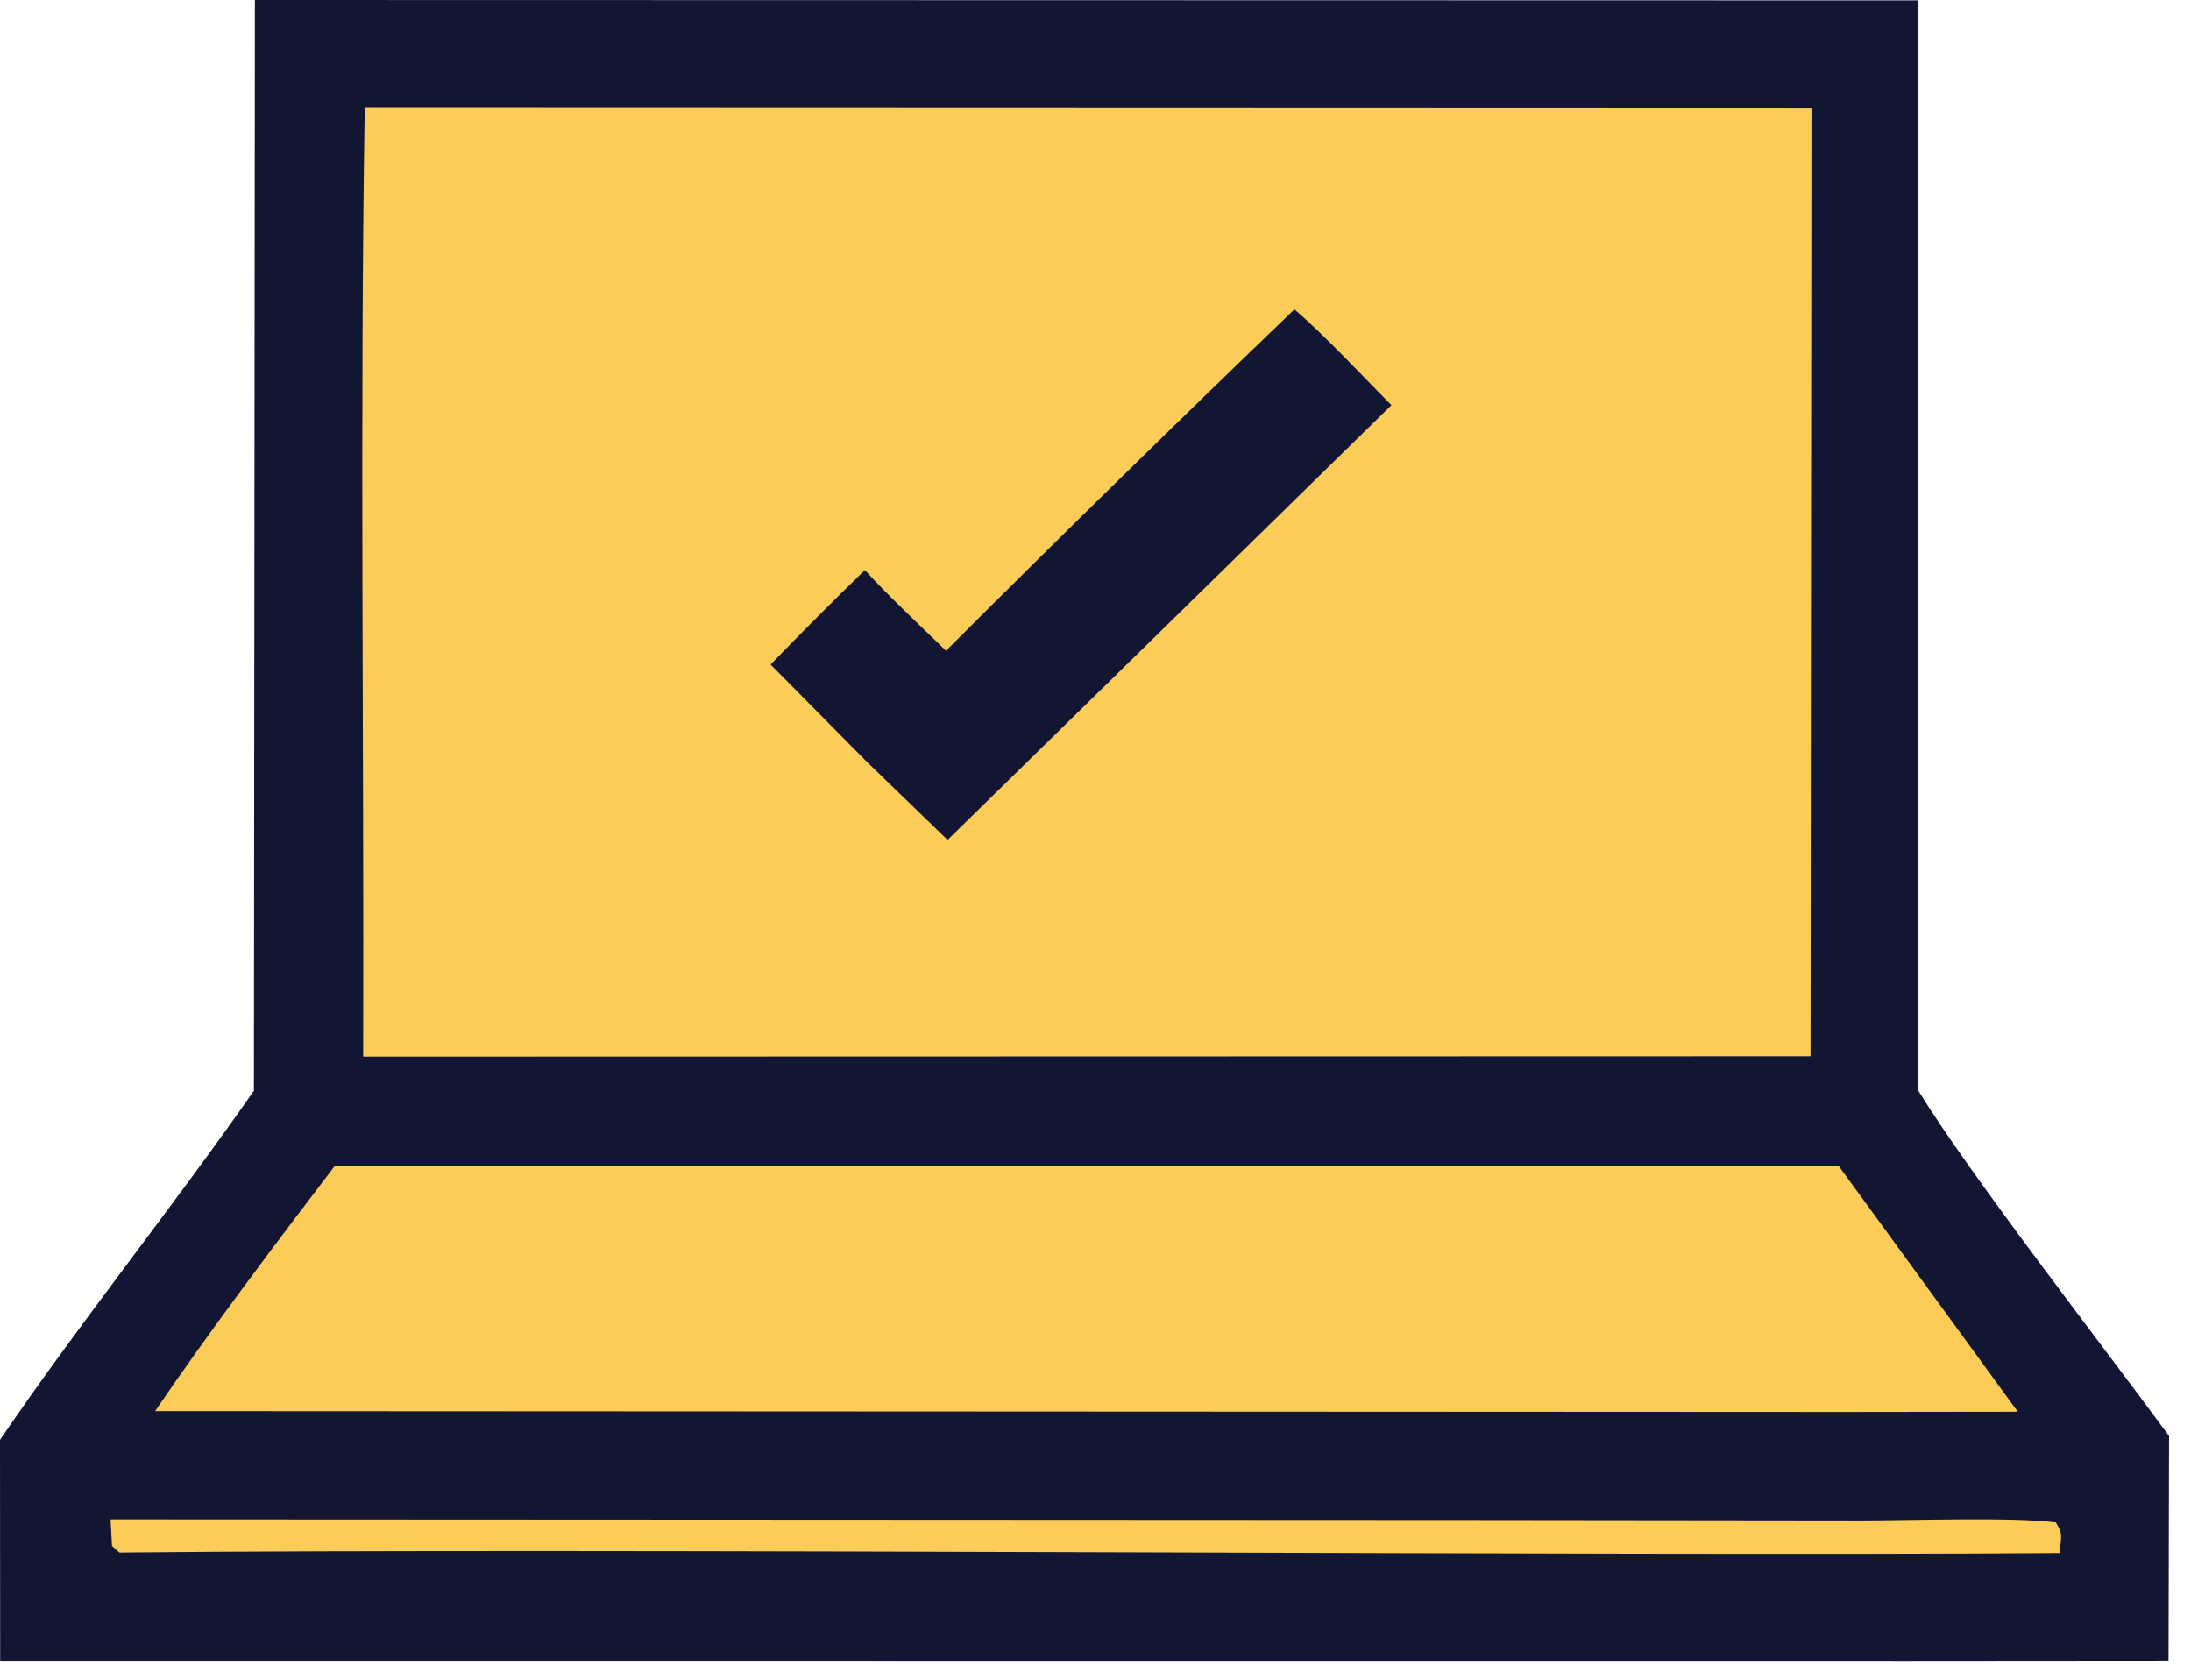
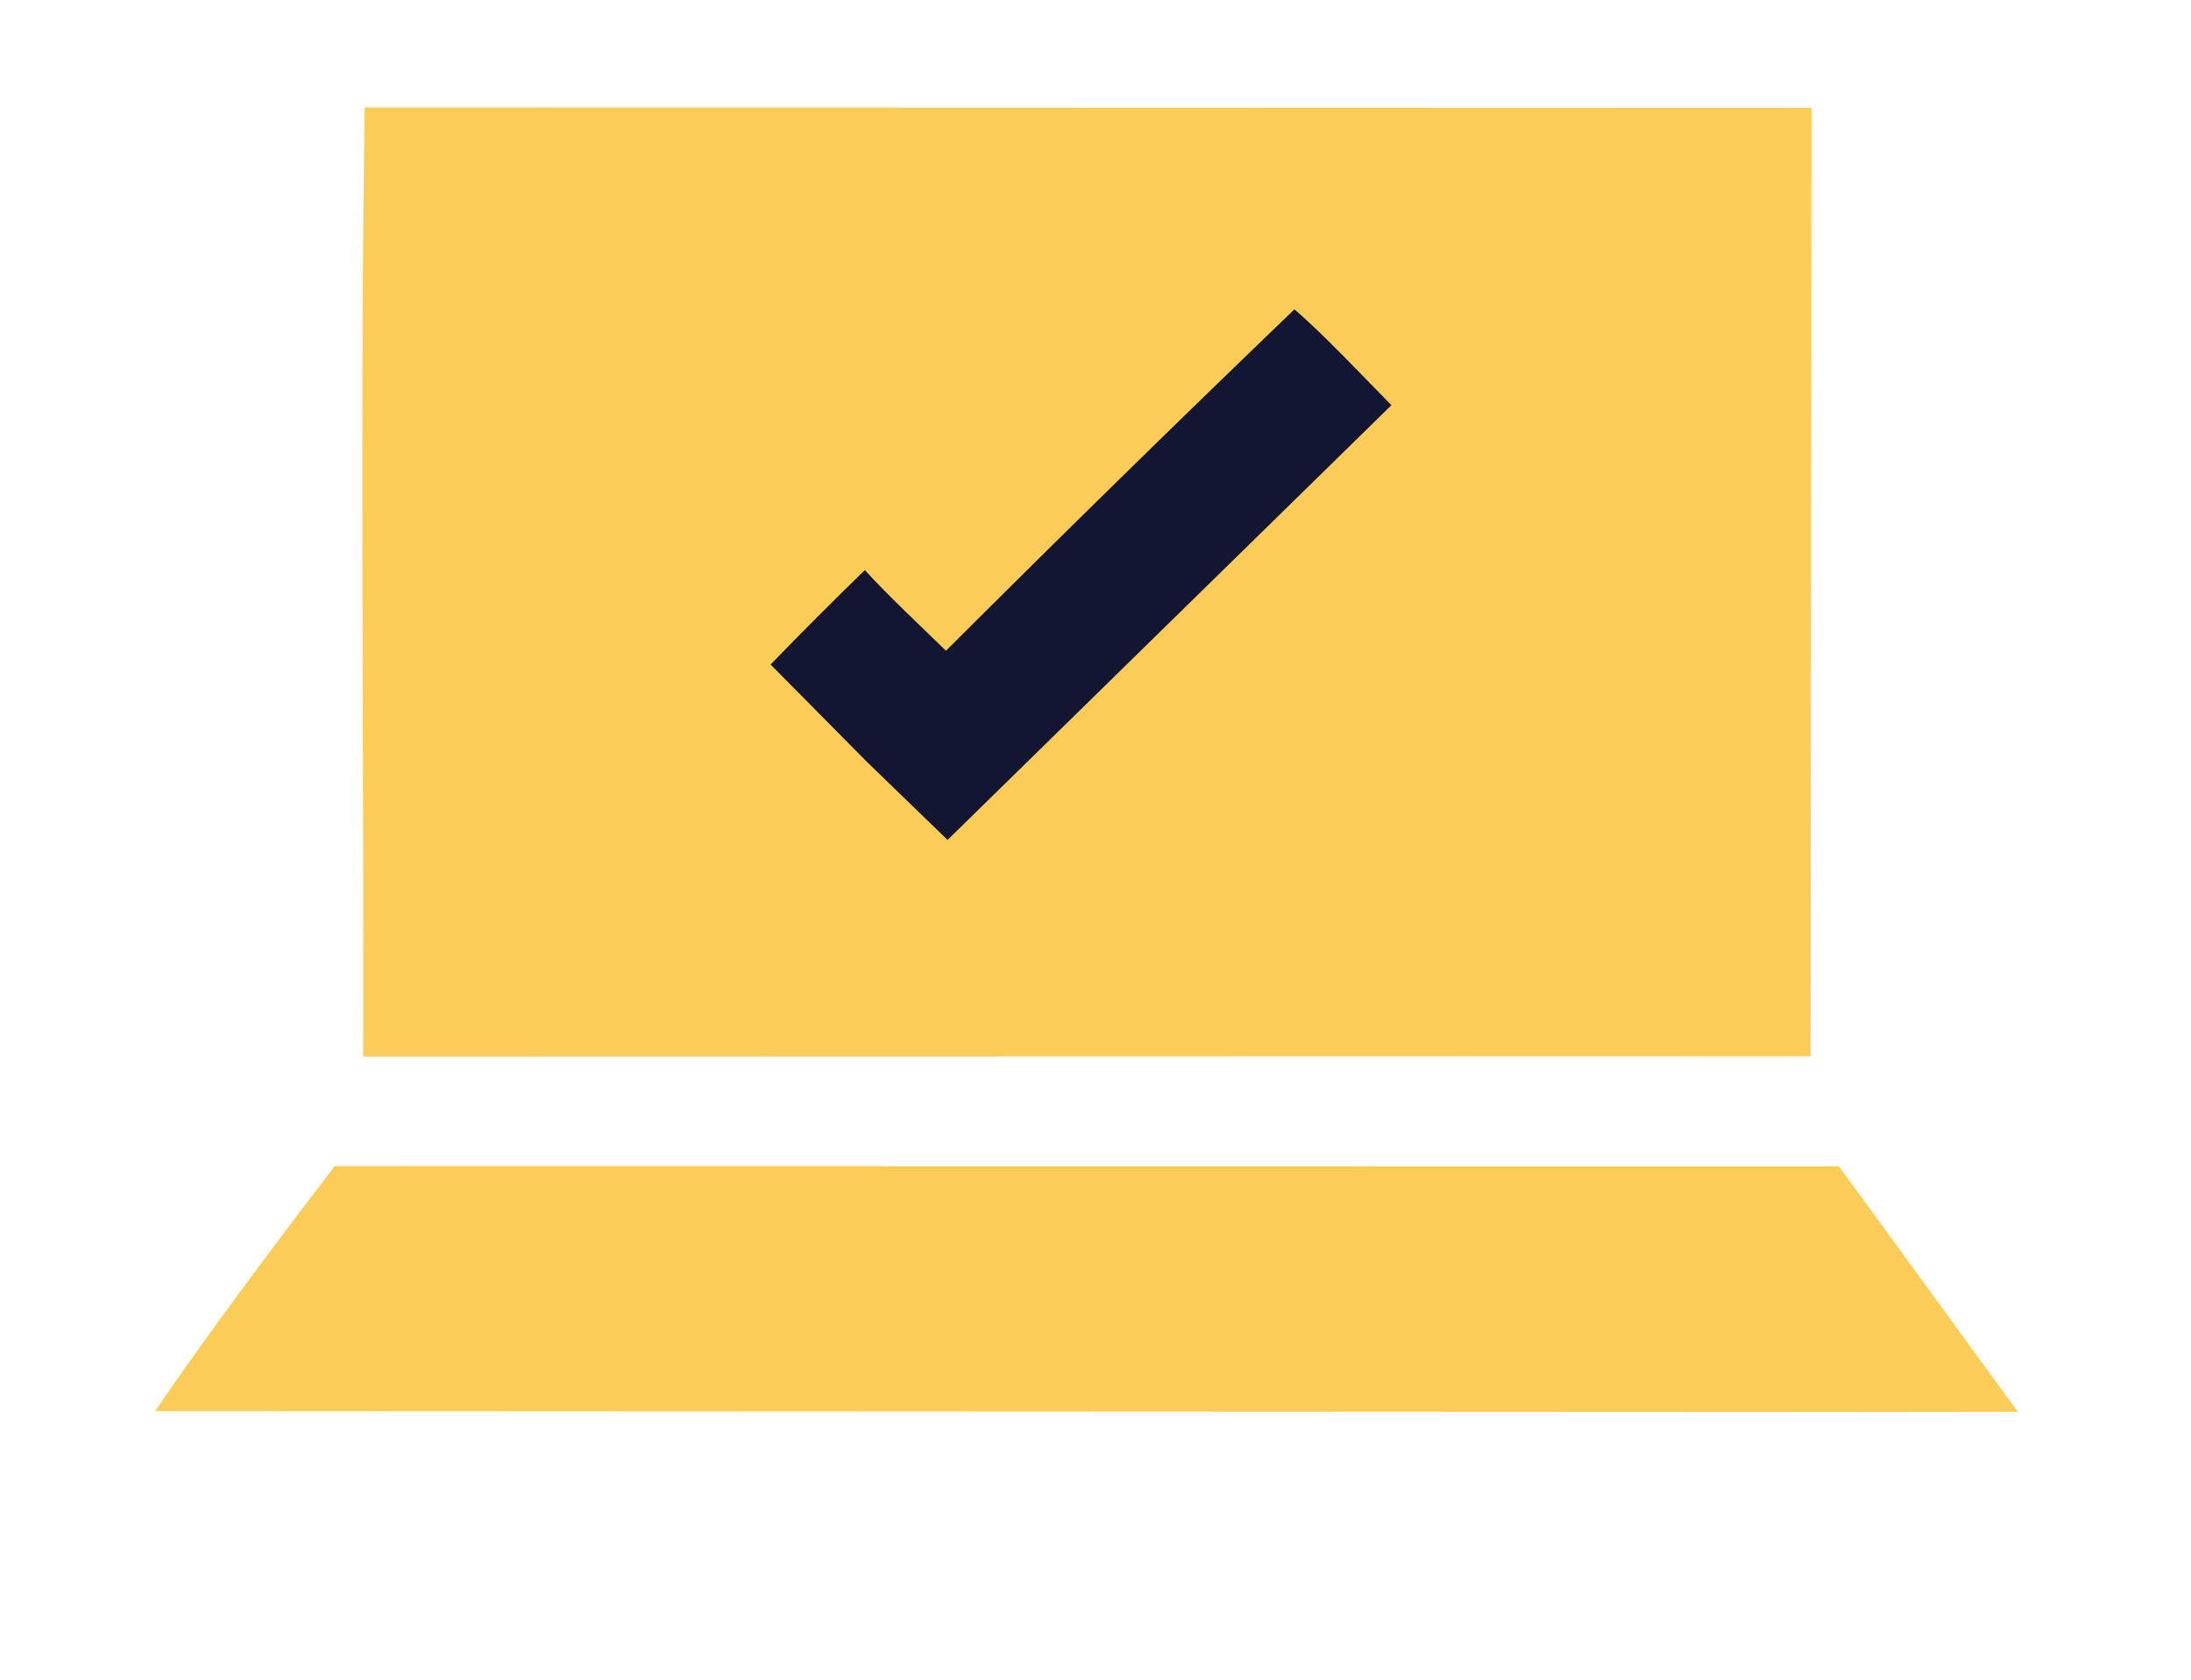
<svg xmlns="http://www.w3.org/2000/svg" width="60" height="46" viewBox="0 0 60 46" fill="none">
-   <path d="M6.98 0L52.53 0.01L52.527 29.86C53.964 32.199 57.624 36.901 59.399 39.324L59.385 45.479L52.374 45.484L0.004 45.481L0 39.431C2.166 36.248 4.728 33.064 6.953 29.87L6.98 0Z" fill="#121632" />
  <path d="M9.988 2.94L49.607 2.953L49.581 28.928L9.945 28.938C9.971 20.321 9.852 11.54 9.988 2.94Z" fill="#FCCC59" />
  <path d="M9.164 31.935L50.359 31.94L55.257 38.661L50.489 38.667L4.248 38.644C5.654 36.566 7.631 33.942 9.164 31.935Z" fill="#FCCC59" />
-   <path d="M3.028 41.608L40.205 41.626L50.961 41.638C52.303 41.639 55.117 41.54 56.298 41.691C56.513 42.033 56.433 42.072 56.407 42.534C44.341 42.628 16.564 42.386 3.271 42.52C3.203 42.459 3.135 42.398 3.067 42.337L3.028 41.608Z" fill="#FCCC59" />
  <path d="M35.447 8.472C36.244 9.151 37.34 10.325 38.104 11.096L25.949 23.002L23.745 20.869L21.102 18.198C21.951 17.323 22.811 16.461 23.684 15.612C24.323 16.317 25.211 17.142 25.905 17.821C29.056 14.675 32.237 11.558 35.447 8.472Z" fill="#121632" />
</svg>